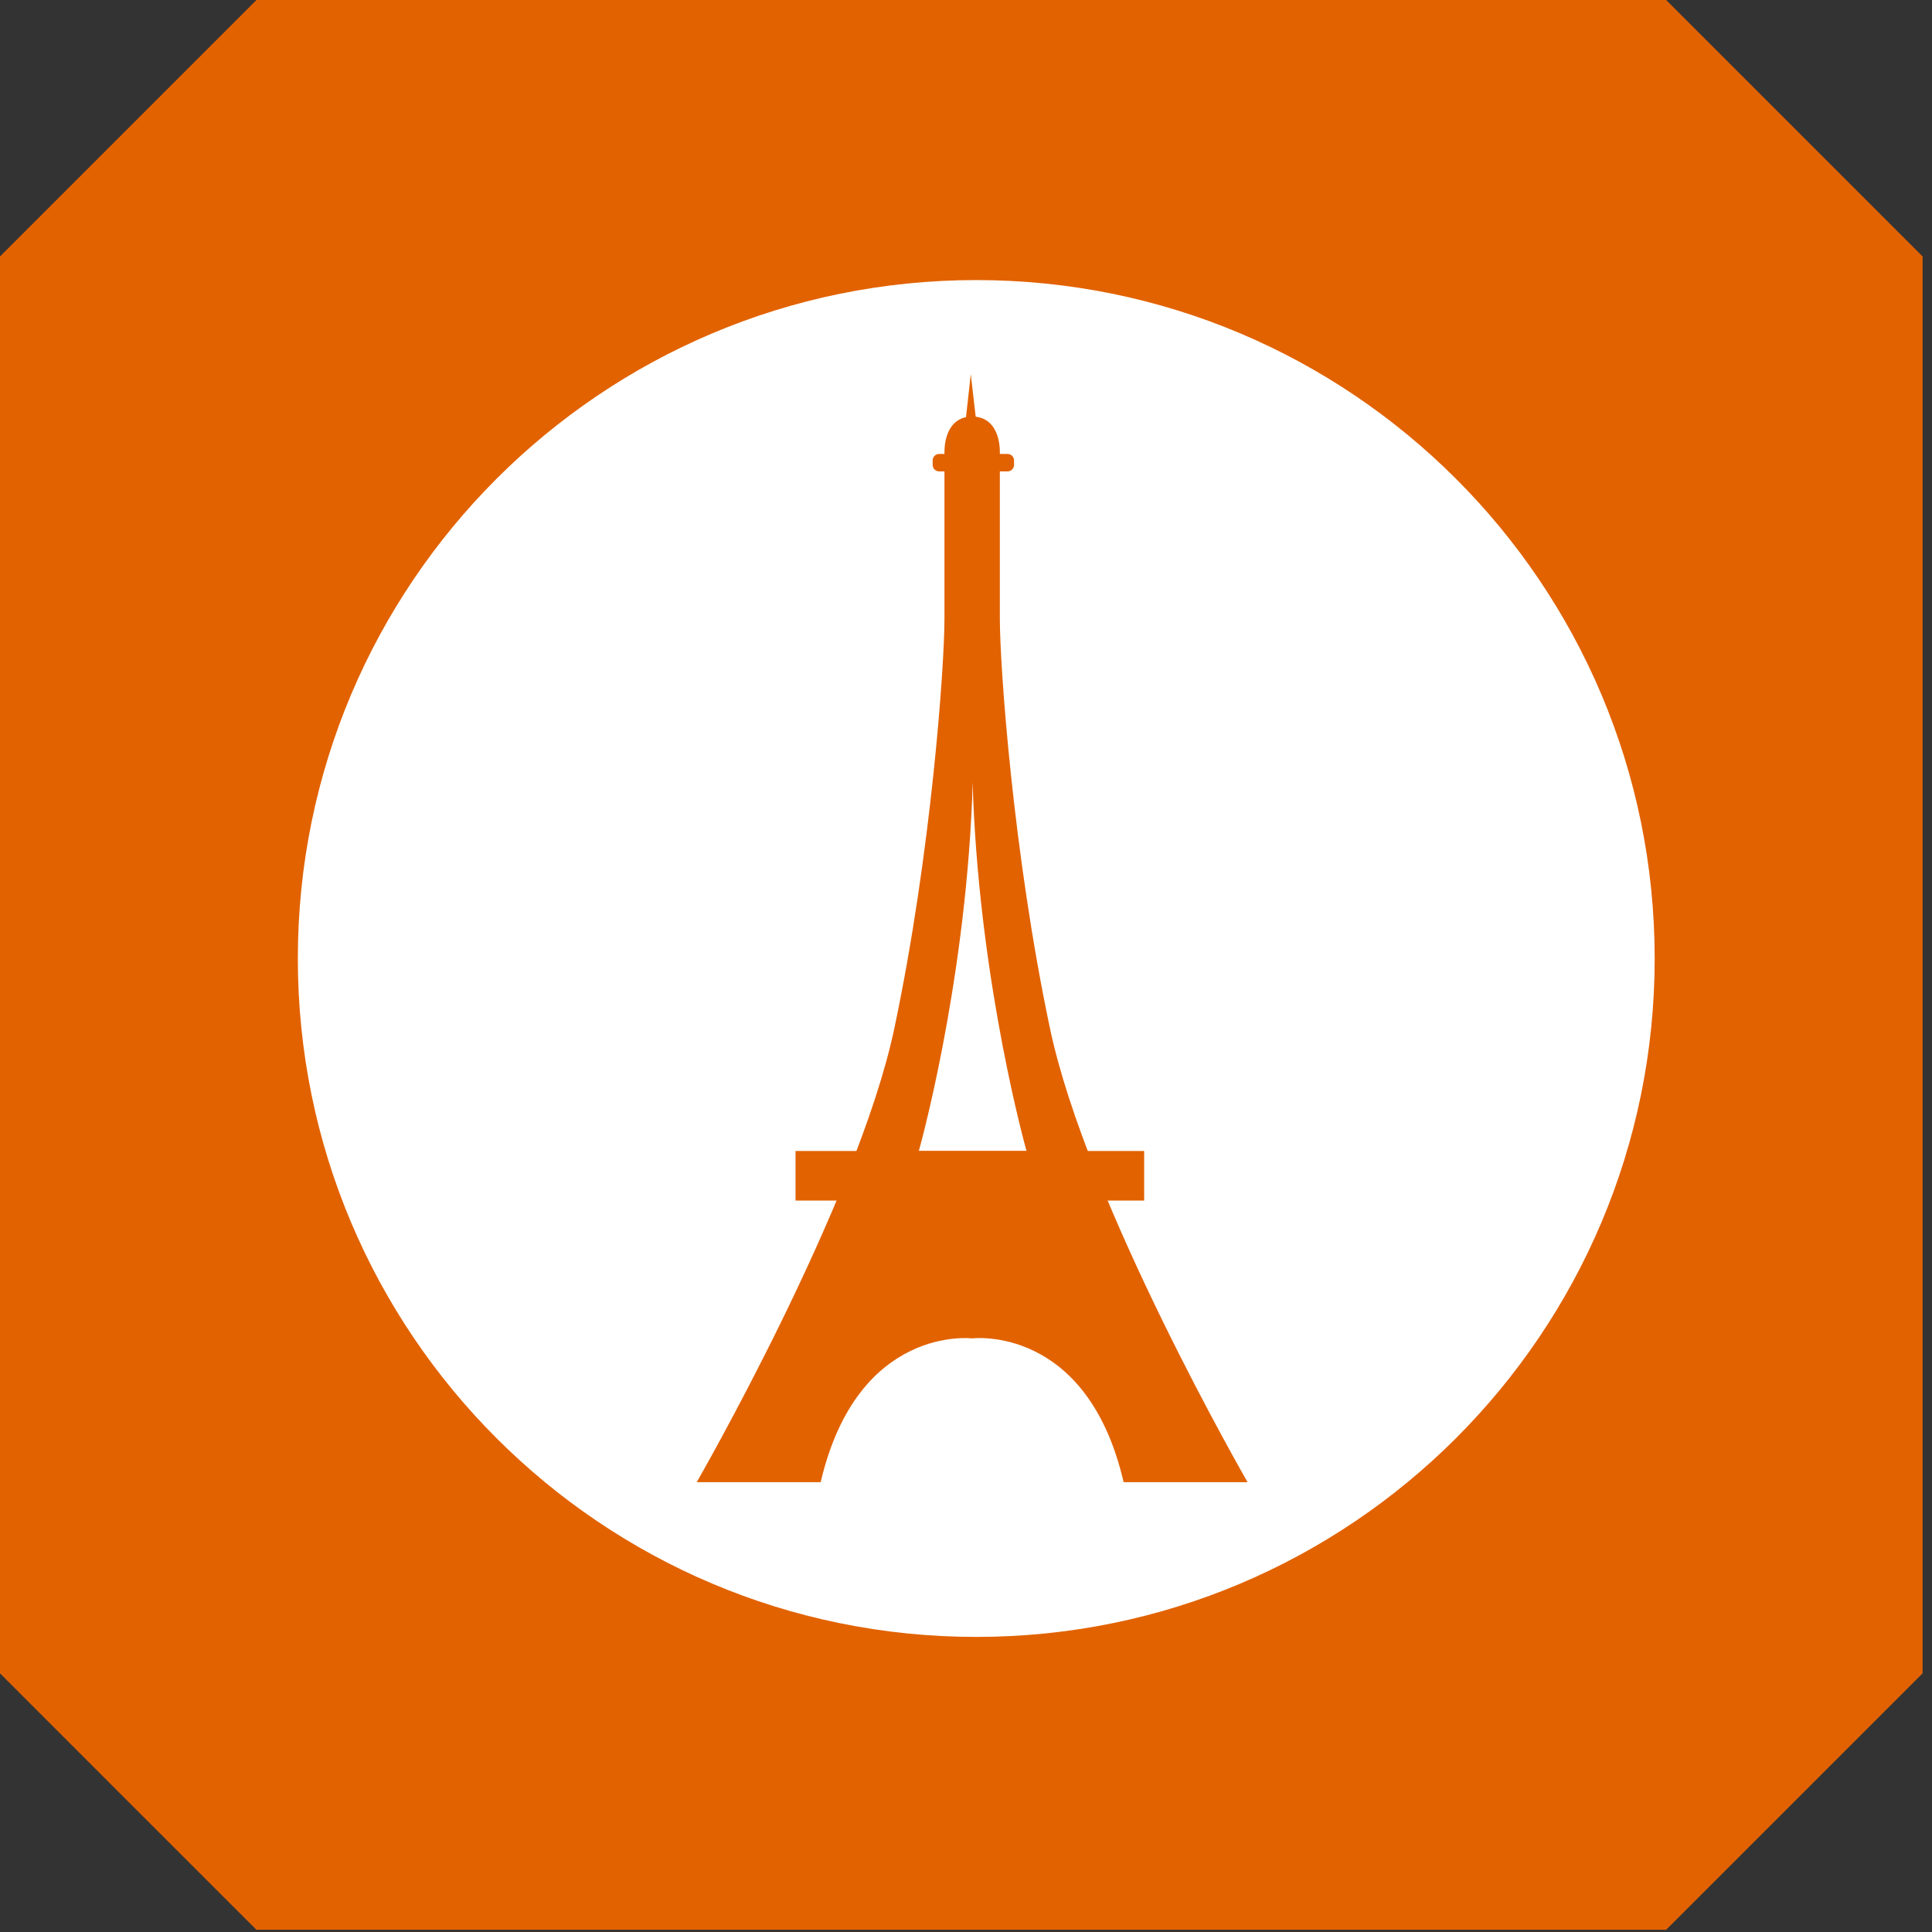
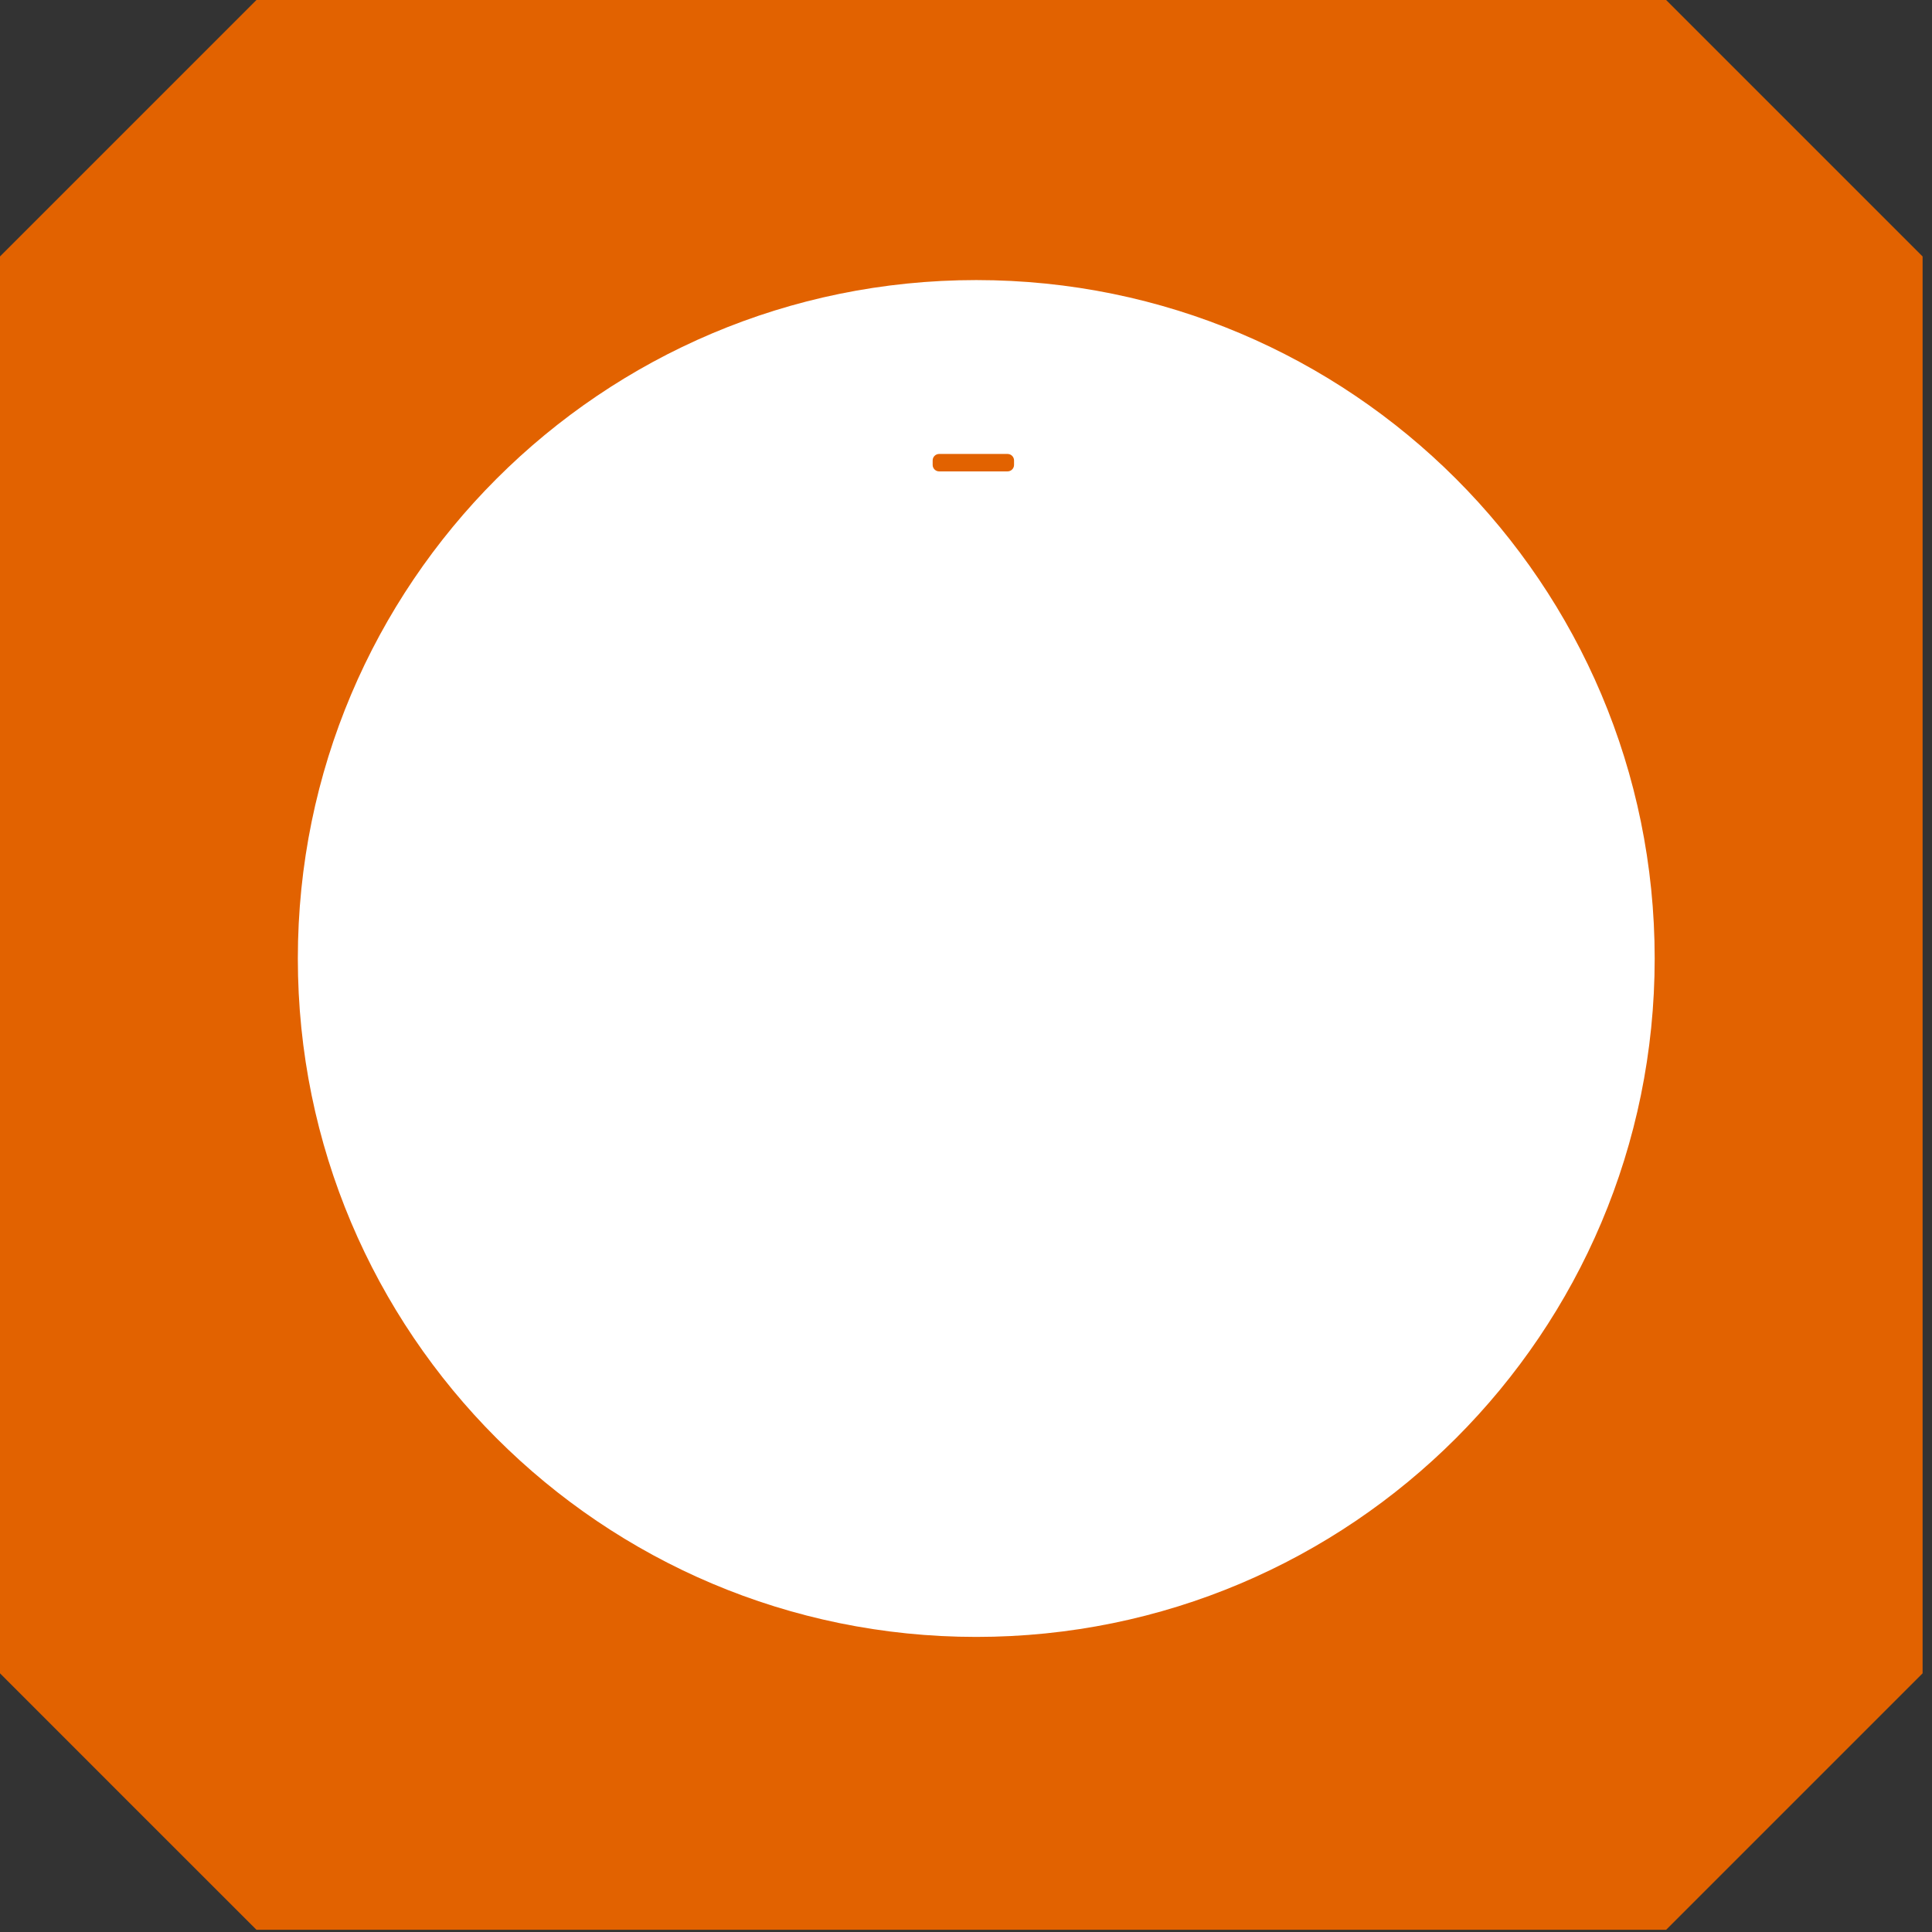
<svg xmlns="http://www.w3.org/2000/svg" width="113" height="113" viewBox="0 0 113 113" fill="none">
  <rect x="0" y="0" width="113" height="113" fill="#333333" stroke="none" />
  <g clip-path="url(#clip0_598_10255)">
    <path d="M15 0H97.45C103.31 5.86 106.59 9.14 112.45 15V97.87C106.59 103.73 103.31 107.01 97.45 112.87H15C9.14 107.02 5.86 103.73 0 97.87V15C5.86 9.14 9.14 5.86 15 0Z" fill="#E26200" />
    <path d="M57.1 95.741C79.015 95.741 96.78 77.975 96.78 56.061C96.78 34.146 79.015 16.381 57.1 16.381C35.185 16.381 17.42 34.146 17.42 56.061C17.42 77.975 35.185 95.741 57.1 95.741Z" fill="white" />
-     <path d="M61.41 60.141C59.25 49.911 58.48 38.961 58.48 36.191V26.441C58.48 25.481 58.09 24.361 56.86 24.361C55.63 24.361 55.24 25.481 55.24 26.441V36.191C55.24 38.971 54.47 49.911 52.31 60.141C50.15 70.371 40.75 86.691 40.75 86.691H48C50.16 77.451 56.86 78.281 56.86 78.281C56.86 78.281 63.57 77.441 65.72 86.691H72.97C72.97 86.691 63.56 70.371 61.41 60.141ZM53.74 67.321C53.74 67.321 56.4 57.931 56.86 46.701L56.89 45.751L56.92 46.701C57.38 57.921 60.04 67.321 60.04 67.321H53.73H53.74Z" fill="#E26200" />
    <path d="M58.93 26.551H54.93C54.72 26.551 54.55 26.721 54.55 26.931V27.191C54.55 27.401 54.72 27.571 54.93 27.571H58.93C59.14 27.571 59.31 27.401 59.31 27.191V26.931C59.31 26.721 59.14 26.551 58.93 26.551Z" fill="#E26200" />
-     <path d="M66.92 67.32H46.53V70.22H66.92V67.32Z" fill="#E26200" />
-     <path d="M57.09 24.581H56.48L56.78 21.881L57.09 24.581Z" fill="#E26200" />
  </g>
  <defs>
    <clipPath id="clip0_598_10255">
      <rect width="112.45" height="112.87" fill="white" />
    </clipPath>
  </defs>
</svg>